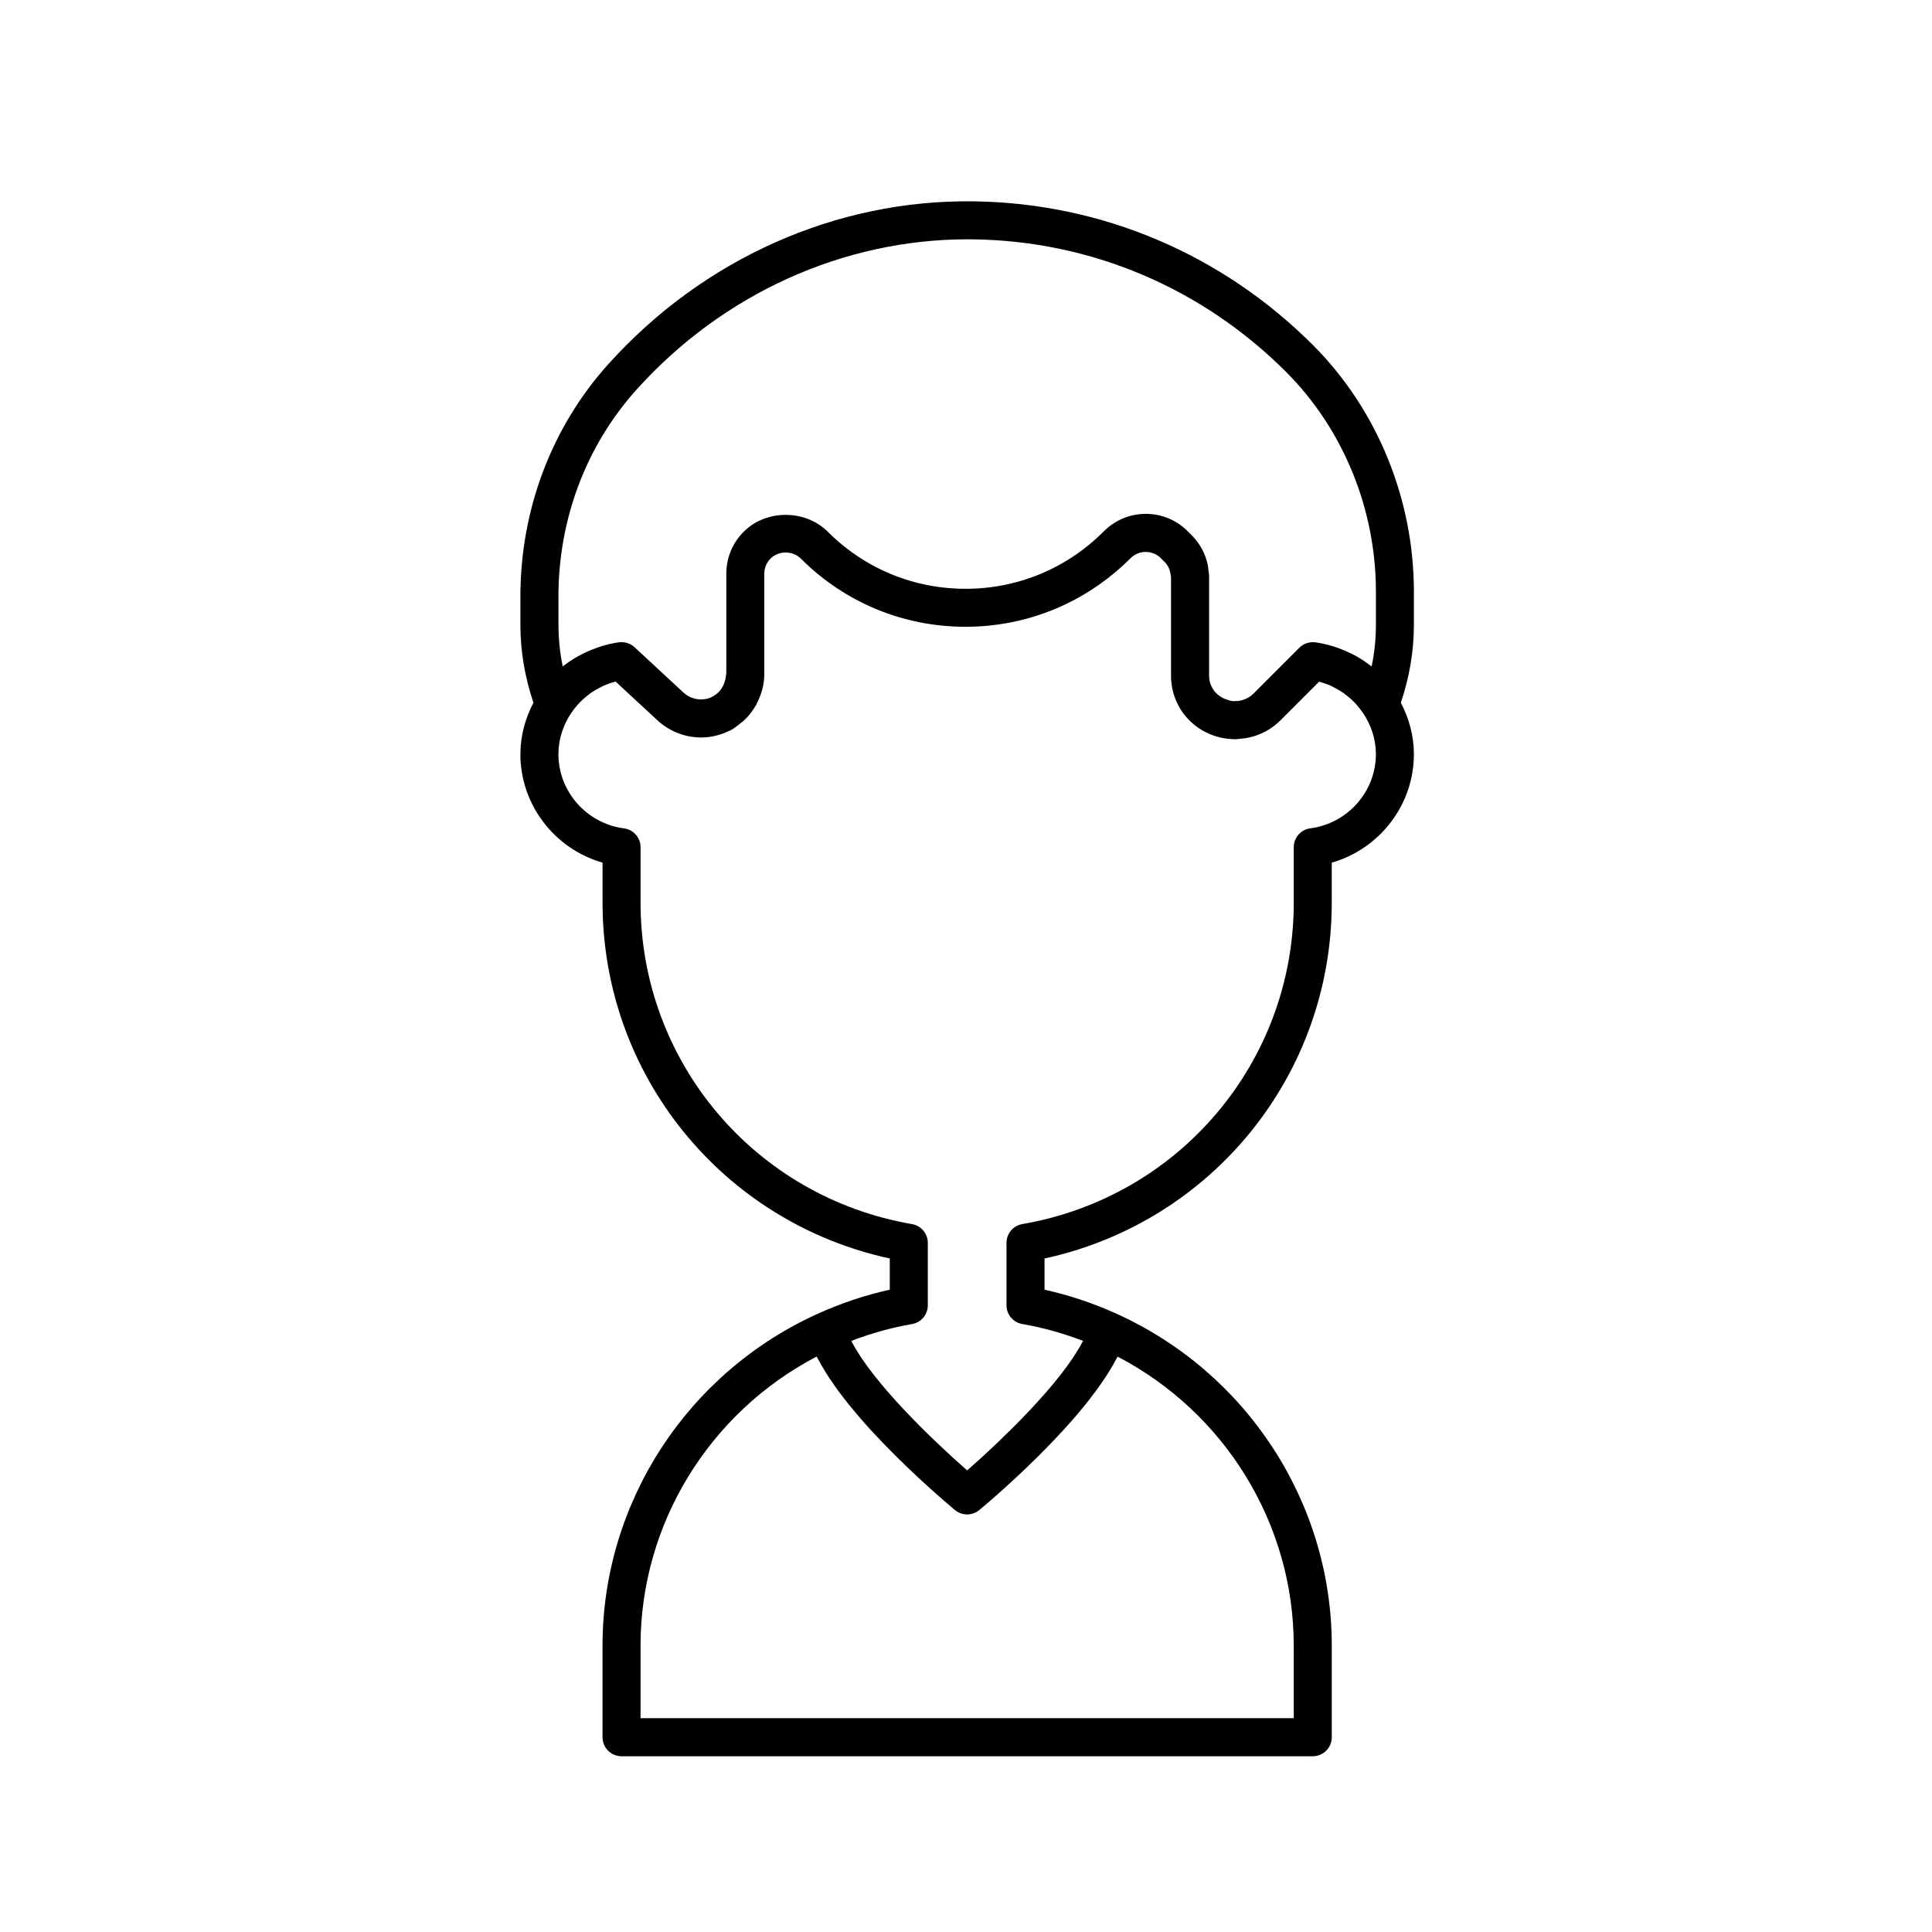
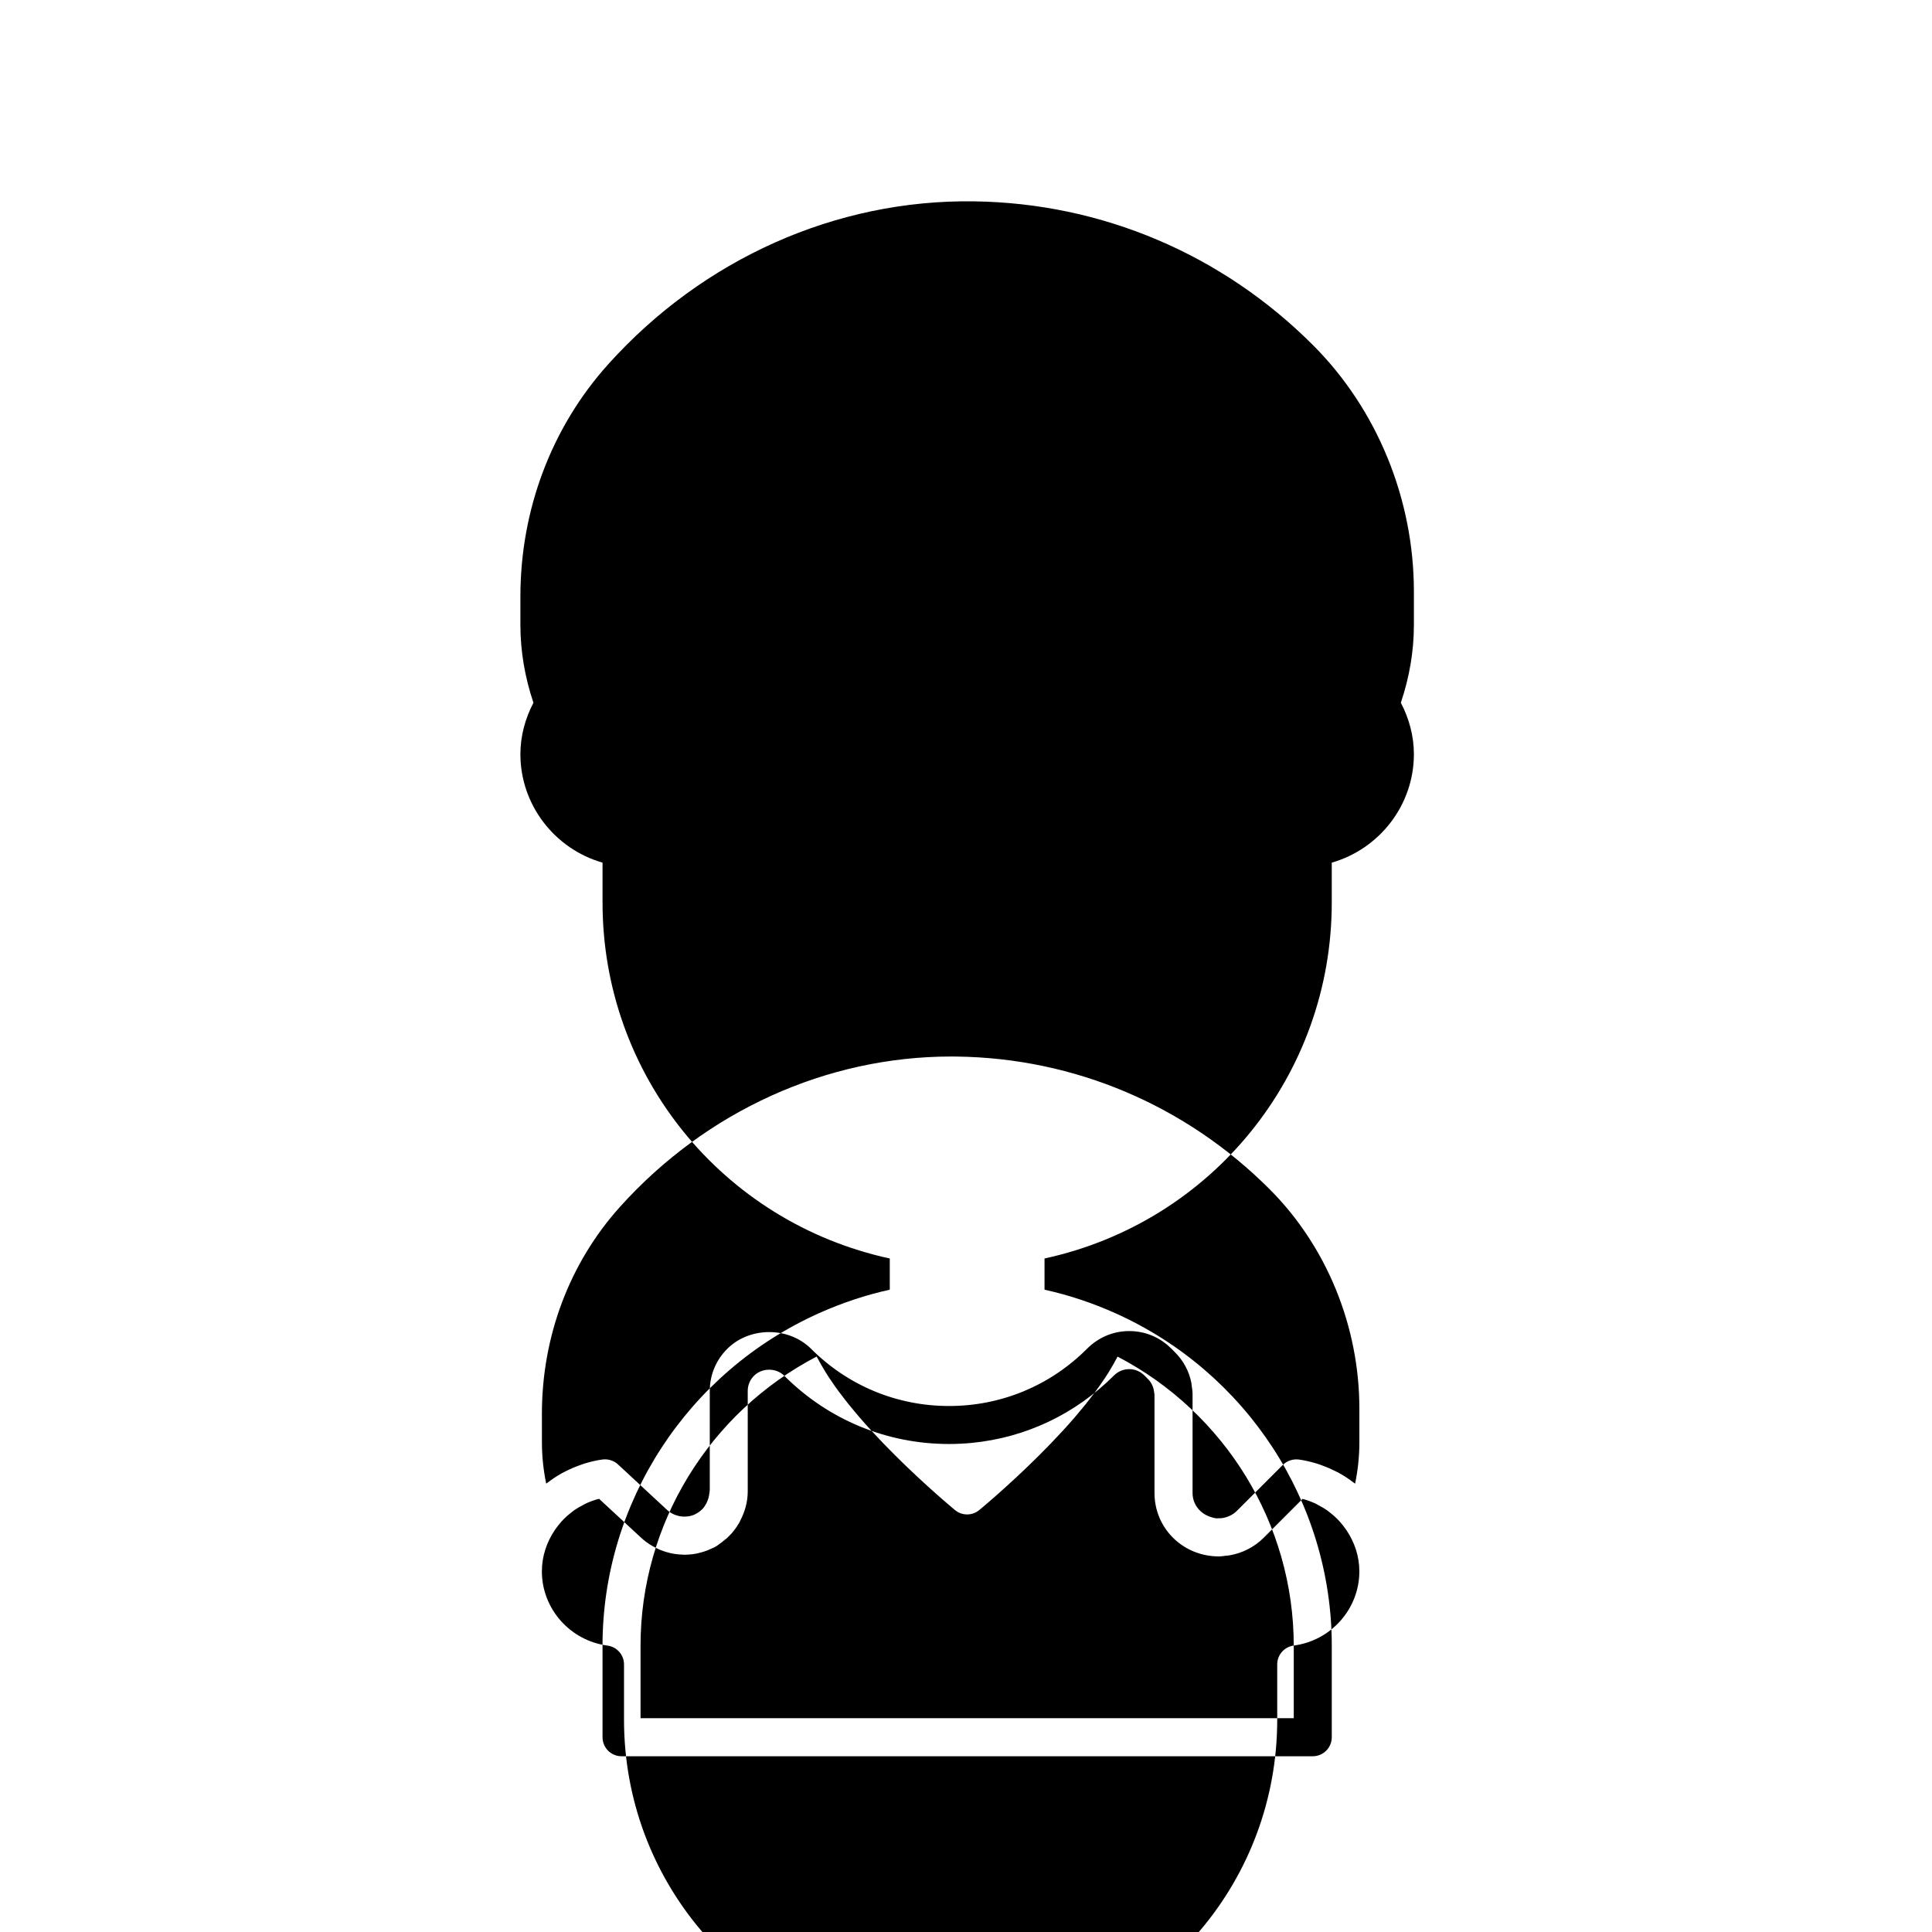
<svg xmlns="http://www.w3.org/2000/svg" fill="#000000" width="800px" height="800px" version="1.1" viewBox="144 144 512 512">
-   <path d="m303.68 372.61v10.582c0 45.684 31.762 84.695 76.121 94.32v8.27c-6.363 1.398-12.648 3.488-18.762 6.227-34.844 15.617-57.363 50.195-57.363 88.086v24.289c0 2.781 2.254 5.039 5.039 5.039h183.18c2.785 0 5.039-2.254 5.039-5.039v-24.289c0-37.891-22.52-72.469-57.363-88.086-6.109-2.738-12.398-4.828-18.762-6.227v-8.27c44.359-9.625 76.121-48.637 76.121-94.32v-10.582c12.676-3.637 21.766-15.297 21.766-28.742 0-4.902-1.305-9.512-3.457-13.637 2.254-6.711 3.457-13.617 3.457-20.582v-8.906c0-24.477-9.738-48.262-26.715-65.258-24.098-24.125-56.016-37.668-89.863-38.125-36.555-0.535-71.801 15.238-96.926 43.164-15.016 16.688-23.281 38.555-23.281 61.578v7.555c0 6.965 1.203 13.871 3.457 20.582-2.152 4.121-3.457 8.73-3.457 13.633 0 13.441 9.094 25.105 21.766 28.738zm183.18 207.48v19.25h-173.11v-19.25c0-32.18 18.156-61.695 46.676-76.594 0.117 0.238 0.27 0.48 0.395 0.723 0.254 0.488 0.527 0.977 0.809 1.469 0.379 0.664 0.773 1.332 1.191 2.004 0.305 0.488 0.613 0.977 0.941 1.473 0.457 0.695 0.938 1.391 1.434 2.09 0.336 0.473 0.668 0.945 1.02 1.422 0.547 0.738 1.113 1.473 1.691 2.211 0.344 0.438 0.672 0.871 1.023 1.305 0.66 0.816 1.336 1.621 2.023 2.43 0.297 0.348 0.582 0.699 0.879 1.043 0.984 1.137 1.984 2.262 2.996 3.367 0.012 0.008 0.016 0.02 0.023 0.027 1.055 1.148 2.117 2.277 3.18 3.379 0.211 0.219 0.418 0.426 0.629 0.641 0.832 0.855 1.66 1.699 2.481 2.519 0.324 0.324 0.637 0.629 0.961 0.945 0.699 0.691 1.391 1.367 2.07 2.023 0.348 0.336 0.68 0.648 1.023 0.973 0.637 0.605 1.258 1.195 1.871 1.766 0.336 0.312 0.656 0.609 0.98 0.91 0.59 0.543 1.156 1.062 1.707 1.562 0.297 0.27 0.582 0.527 0.867 0.785 0.547 0.492 1.055 0.945 1.547 1.379 0.242 0.215 0.48 0.426 0.711 0.629 0.48 0.422 0.91 0.797 1.324 1.156 0.188 0.164 0.383 0.332 0.559 0.484 0.441 0.379 0.812 0.695 1.152 0.984 0.078 0.066 0.176 0.152 0.25 0.215 0.391 0.328 0.707 0.594 0.914 0.77 0.93 0.773 2.074 1.16 3.219 1.16 0.57 0 1.145-0.098 1.688-0.293 0.547-0.195 1.066-0.484 1.531-0.871 0.211-0.176 0.543-0.449 0.941-0.789 0.031-0.023 0.07-0.059 0.098-0.082 0.375-0.316 0.816-0.695 1.328-1.133 0.121-0.105 0.258-0.227 0.391-0.336 0.461-0.402 0.953-0.828 1.504-1.312 0.18-0.16 0.367-0.324 0.555-0.492 0.543-0.48 1.105-0.984 1.715-1.531 0.242-0.215 0.48-0.434 0.73-0.66 0.586-0.531 1.188-1.082 1.816-1.664 0.301-0.277 0.598-0.551 0.906-0.84 0.633-0.59 1.277-1.199 1.941-1.828 0.32-0.305 0.633-0.602 0.961-0.918 0.699-0.676 1.41-1.371 2.137-2.082 0.301-0.297 0.598-0.586 0.902-0.891 0.828-0.824 1.664-1.676 2.5-2.539 0.207-0.215 0.41-0.418 0.617-0.633 1.062-1.102 2.125-2.231 3.18-3.379 0.008-0.008 0.016-0.02 0.023-0.027 1.012-1.105 2.012-2.227 2.992-3.363 0.309-0.355 0.598-0.711 0.898-1.066 0.68-0.801 1.352-1.598 2.004-2.406 0.355-0.441 0.695-0.883 1.039-1.328 0.57-0.727 1.133-1.453 1.672-2.184 0.355-0.48 0.691-0.957 1.031-1.434 0.496-0.699 0.973-1.395 1.438-2.09 0.32-0.488 0.629-0.969 0.934-1.453 0.426-0.68 0.82-1.355 1.207-2.027 0.273-0.484 0.543-0.965 0.793-1.441 0.129-0.242 0.281-0.492 0.402-0.734 28.527 14.879 46.684 44.398 46.684 76.578zm4.383-216.57c-2.508 0.328-4.383 2.469-4.383 4.996v14.668c0 42.188-30.254 78.023-71.941 85.207-2.414 0.414-4.184 2.512-4.184 4.965v16.562c0 2.453 1.766 4.547 4.184 4.965 5.418 0.934 10.812 2.43 16.09 4.465-0.023 0.047-0.039 0.086-0.062 0.133-0.633 1.23-1.414 2.523-2.281 3.848-0.137 0.211-0.273 0.422-0.418 0.637-0.883 1.309-1.859 2.648-2.914 4.008-0.172 0.223-0.348 0.445-0.523 0.668-1.098 1.391-2.254 2.789-3.473 4.195-0.117 0.137-0.242 0.273-0.363 0.41-1.246 1.426-2.535 2.848-3.856 4.254-0.066 0.07-0.133 0.145-0.199 0.215-1.324 1.406-2.668 2.781-4.012 4.133-0.211 0.211-0.422 0.426-0.633 0.637-1.277 1.273-2.547 2.512-3.793 3.699-0.242 0.234-0.484 0.461-0.727 0.691-1.223 1.16-2.422 2.277-3.559 3.316-0.188 0.172-0.367 0.332-0.555 0.504-1.172 1.066-2.309 2.082-3.332 2.977-1.039-0.906-2.188-1.934-3.379-3.016-0.164-0.148-0.316-0.285-0.48-0.438-1.16-1.055-2.375-2.191-3.625-3.375-0.223-0.207-0.441-0.418-0.664-0.633-1.258-1.199-2.543-2.449-3.836-3.738-0.199-0.199-0.395-0.398-0.594-0.598-1.352-1.355-2.703-2.742-4.035-4.156-0.062-0.066-0.121-0.133-0.184-0.199-1.328-1.414-2.625-2.844-3.879-4.277-0.117-0.129-0.234-0.262-0.348-0.391-1.227-1.41-2.387-2.82-3.488-4.215-0.168-0.215-0.344-0.43-0.508-0.641-1.059-1.367-2.043-2.715-2.93-4.031-0.137-0.207-0.27-0.41-0.402-0.613-0.875-1.332-1.66-2.633-2.297-3.875-0.023-0.039-0.035-0.078-0.055-0.117 5.273-2.031 10.676-3.531 16.09-4.465 2.414-0.414 4.184-2.512 4.184-4.965v-16.562c0-2.453-1.766-4.547-4.184-4.965-41.688-7.184-71.941-43.02-71.941-85.207v-14.668c0-2.527-1.875-4.668-4.383-4.996-9.91-1.309-17.383-9.762-17.383-19.668 0-4.019 1.285-7.762 3.406-10.918 0.523-0.781 1.094-1.516 1.711-2.207 0.227-0.254 0.457-0.504 0.695-0.746 0.609-0.617 1.266-1.176 1.941-1.703 0.289-0.223 0.562-0.457 0.863-0.664 0.723-0.504 1.492-0.934 2.277-1.336 0.289-0.148 0.555-0.324 0.852-0.457 1.094-0.496 2.234-0.91 3.41-1.203l11.184 10.352c0.719 0.664 1.492 1.25 2.309 1.777 0.004 0.004 0.012 0.004 0.016 0.008 0.008 0.004 0.012 0.012 0.02 0.016 0.004 0 0.008 0.004 0.012 0.004 0.184 0.121 0.383 0.215 0.57 0.328 0.074 0.039 0.113 0.066 0.195 0.113 0.57 0.324 1.152 0.625 1.75 0.879 0.027 0.012 0.055 0.02 0.082 0.031 0.266 0.109 0.535 0.207 0.805 0.305 0.031 0.012 0.062 0.027 0.094 0.035 0.547 0.195 1.113 0.359 1.684 0.496 0.004 0.004 0.016 0.008 0.023 0.004 0.035 0.012 0.074 0.016 0.113 0.027 0.012 0.004 0.023 0 0.031 0.004 0.035 0.008 0.055 0.02 0.09 0.027 0.016 0.004 0.035 0.008 0.055 0.012 0.262 0.059 0.527 0.113 0.793 0.156 0.023 0.004 0.043 0.012 0.066 0.012 0.668 0.109 1.34 0.168 2.012 0.195h0.023c0.016 0 0.031 0.004 0.047 0.004 0.074 0.008 0.242 0.02 0.418 0.027 0.07 0 0.137 0.02 0.207 0.02 0.051 0 0.098-0.016 0.145-0.016h0.051 0.004 0.012c0.012 0 0.02-0.004 0.031-0.004 0.645-0.008 1.301-0.051 1.953-0.133 0.355-0.047 0.707-0.102 1.059-0.172 0.004-0.004 0.012-0.004 0.012-0.004 0.004 0 0.004-0.004 0.008-0.004h0.004c0.133-0.027 0.258-0.07 0.391-0.098 0.102-0.027 0.207-0.047 0.309-0.078h0.004c0.254-0.062 0.508-0.129 0.762-0.199 0.484-0.141 0.961-0.305 1.426-0.484 0.027-0.012 0.055-0.016 0.082-0.027l0.023-0.008c0.004 0 0.004 0 0.008-0.004 0.004 0 0.004 0 0.004-0.004l0.055-0.027c0.16-0.066 0.312-0.141 0.469-0.211l0.195-0.086c0.004-0.004 0.016-0.004 0.02-0.008 0.039-0.016 0.078-0.031 0.117-0.047 0.375-0.16 0.754-0.324 1.137-0.539 0.23-0.121 0.559-0.363 0.832-0.57 0.559-0.363 1.059-0.793 1.57-1.219 0.168-0.141 0.367-0.254 0.527-0.402 0.109-0.102 0.223-0.203 0.328-0.309 0.23-0.219 0.449-0.441 0.664-0.672 0.09-0.094 0.18-0.18 0.266-0.277 0.004-0.004 0.004-0.008 0.008-0.012 0.012-0.012 0.02-0.02 0.031-0.031 0.293-0.336 0.66-0.793 1.043-1.312 0.27-0.367 0.512-0.75 0.746-1.141 0.059-0.098 0.125-0.176 0.184-0.273 0.02-0.031 0.098-0.172 0.168-0.309 0.012-0.02 0.016-0.027 0.027-0.051 0.039-0.07 0.07-0.129 0.078-0.145 0.004-0.016 0.016-0.031 0.02-0.035 0.008-0.016 0.004-0.031 0.012-0.043 0.023-0.043 0.031-0.09 0.051-0.133 1.211-2.32 1.965-4.918 1.965-7.715v-26.629c0-1.512 0.59-2.934 1.664-4.008 2.141-2.144 5.875-2.137 8.016 0 11.66 11.66 27.164 18.082 43.656 18.082 2.062 0 4.106-0.102 6.129-0.301 14.176-1.391 27.332-7.594 37.617-17.879 2.215-2.207 5.801-2.211 8.016 0l1.027 1.027c0.004 0.004 0.004 0.004 0.004 0.008 0.961 0.961 1.484 2.262 1.586 3.602 0.012 0.145 0.082 0.27 0.082 0.414v26.109c0 9.074 7.106 16.449 16.402 16.801 0.207 0.008 0.414 0.012 0.625 0.012 0.691 0 1.367-0.117 2.051-0.203 0.27-0.035 0.539-0.031 0.809-0.082 3.387-0.59 6.562-2.172 9.027-4.637l10.32-10.32c1.168 0.297 2.293 0.715 3.379 1.211 0.301 0.137 0.574 0.32 0.863 0.469 0.773 0.402 1.531 0.828 2.242 1.328 0.297 0.207 0.566 0.438 0.848 0.66 0.676 0.527 1.324 1.09 1.93 1.703 0.234 0.238 0.461 0.484 0.68 0.734 0.609 0.684 1.176 1.414 1.695 2.184 2.133 3.16 3.418 6.898 3.418 10.918 0 9.906-7.473 18.359-17.383 19.656zm-199.25-61.43c0-20.527 7.352-40.004 20.695-54.836 22.832-25.375 54.746-39.836 87.77-39.836 0.512 0 1.023 0.004 1.531 0.012 31.207 0.422 60.641 12.914 82.879 35.176 15.098 15.121 23.762 36.312 23.762 58.133v8.906c0 3.676-0.379 7.344-1.133 10.965-0.02-0.016-0.043-0.027-0.062-0.043-0.125-0.102-0.27-0.176-0.395-0.277-1.152-0.898-2.375-1.695-3.644-2.41-0.418-0.238-0.852-0.441-1.281-0.656-1.074-0.539-2.176-1.012-3.312-1.422-0.461-0.164-0.906-0.34-1.375-0.48-1.586-0.484-3.199-0.883-4.871-1.102-1.539-0.18-3.109 0.328-4.215 1.434l-12.203 12.203c-0.988 0.988-2.356 1.645-3.781 1.875-0.281 0.043-0.59 0.043-0.887 0.051-0.188 0.008-0.383 0.039-0.57 0.031-0.66-0.023-1.254-0.234-1.852-0.434-2.68-0.895-4.625-3.32-4.625-6.293v-26.109-0.27c-0.012-0.703-0.133-1.387-0.234-2.07-0.039-0.258-0.035-0.523-0.09-0.781-0.605-3.012-2.066-5.781-4.285-8.004l-0.004-0.004-1.066-1.07c-2.965-2.969-6.906-4.602-11.098-4.602h-0.035c-4.211 0.012-8.156 1.664-11.191 4.727-9.762 9.758-22.734 15.133-36.531 15.133-13.801 0-26.773-5.375-36.531-15.133-5.953-5.945-16.324-5.941-22.258-0.004-2.981 2.973-4.621 6.926-4.621 11.137v26.238c0 0.352-0.086 0.707-0.137 1.062-0.043 0.398-0.125 0.781-0.234 1.156-0.133 0.434-0.301 0.871-0.52 1.316-0.27 0.5-0.562 0.988-0.945 1.402-0.109 0.121-0.23 0.234-0.355 0.352-0.527 0.488-1.121 0.902-1.781 1.203l-0.227 0.113c-0.715 0.293-1.492 0.438-2.301 0.465-0.148 0-0.273 0.008-0.449 0.004-0.68-0.023-1.344-0.152-1.98-0.375-0.117-0.039-0.211-0.07-0.379-0.129-0.719-0.301-1.398-0.707-1.984-1.25l-13.039-12.082c-1.102-1.016-2.609-1.48-4.078-1.301-1.672 0.219-3.285 0.617-4.871 1.102-0.469 0.145-0.914 0.316-1.371 0.48-1.141 0.41-2.242 0.883-3.316 1.422-0.43 0.215-0.859 0.422-1.277 0.656-1.277 0.723-2.504 1.52-3.664 2.422-0.121 0.094-0.254 0.168-0.375 0.262-0.023 0.016-0.043 0.031-0.066 0.047-0.754-3.621-1.133-7.285-1.133-10.965z" />
+   <path d="m303.68 372.61v10.582c0 45.684 31.762 84.695 76.121 94.32v8.27c-6.363 1.398-12.648 3.488-18.762 6.227-34.844 15.617-57.363 50.195-57.363 88.086v24.289c0 2.781 2.254 5.039 5.039 5.039h183.18c2.785 0 5.039-2.254 5.039-5.039v-24.289c0-37.891-22.52-72.469-57.363-88.086-6.109-2.738-12.398-4.828-18.762-6.227v-8.27c44.359-9.625 76.121-48.637 76.121-94.32v-10.582c12.676-3.637 21.766-15.297 21.766-28.742 0-4.902-1.305-9.512-3.457-13.637 2.254-6.711 3.457-13.617 3.457-20.582v-8.906c0-24.477-9.738-48.262-26.715-65.258-24.098-24.125-56.016-37.668-89.863-38.125-36.555-0.535-71.801 15.238-96.926 43.164-15.016 16.688-23.281 38.555-23.281 61.578v7.555c0 6.965 1.203 13.871 3.457 20.582-2.152 4.121-3.457 8.73-3.457 13.633 0 13.441 9.094 25.105 21.766 28.738zm183.18 207.48v19.25h-173.11v-19.25c0-32.18 18.156-61.695 46.676-76.594 0.117 0.238 0.27 0.48 0.395 0.723 0.254 0.488 0.527 0.977 0.809 1.469 0.379 0.664 0.773 1.332 1.191 2.004 0.305 0.488 0.613 0.977 0.941 1.473 0.457 0.695 0.938 1.391 1.434 2.09 0.336 0.473 0.668 0.945 1.02 1.422 0.547 0.738 1.113 1.473 1.691 2.211 0.344 0.438 0.672 0.871 1.023 1.305 0.66 0.816 1.336 1.621 2.023 2.43 0.297 0.348 0.582 0.699 0.879 1.043 0.984 1.137 1.984 2.262 2.996 3.367 0.012 0.008 0.016 0.02 0.023 0.027 1.055 1.148 2.117 2.277 3.18 3.379 0.211 0.219 0.418 0.426 0.629 0.641 0.832 0.855 1.66 1.699 2.481 2.519 0.324 0.324 0.637 0.629 0.961 0.945 0.699 0.691 1.391 1.367 2.07 2.023 0.348 0.336 0.68 0.648 1.023 0.973 0.637 0.605 1.258 1.195 1.871 1.766 0.336 0.312 0.656 0.609 0.98 0.91 0.59 0.543 1.156 1.062 1.707 1.562 0.297 0.27 0.582 0.527 0.867 0.785 0.547 0.492 1.055 0.945 1.547 1.379 0.242 0.215 0.48 0.426 0.711 0.629 0.48 0.422 0.91 0.797 1.324 1.156 0.188 0.164 0.383 0.332 0.559 0.484 0.441 0.379 0.812 0.695 1.152 0.984 0.078 0.066 0.176 0.152 0.25 0.215 0.391 0.328 0.707 0.594 0.914 0.77 0.93 0.773 2.074 1.16 3.219 1.16 0.57 0 1.145-0.098 1.688-0.293 0.547-0.195 1.066-0.484 1.531-0.871 0.211-0.176 0.543-0.449 0.941-0.789 0.031-0.023 0.07-0.059 0.098-0.082 0.375-0.316 0.816-0.695 1.328-1.133 0.121-0.105 0.258-0.227 0.391-0.336 0.461-0.402 0.953-0.828 1.504-1.312 0.18-0.16 0.367-0.324 0.555-0.492 0.543-0.48 1.105-0.984 1.715-1.531 0.242-0.215 0.48-0.434 0.73-0.66 0.586-0.531 1.188-1.082 1.816-1.664 0.301-0.277 0.598-0.551 0.906-0.84 0.633-0.59 1.277-1.199 1.941-1.828 0.32-0.305 0.633-0.602 0.961-0.918 0.699-0.676 1.41-1.371 2.137-2.082 0.301-0.297 0.598-0.586 0.902-0.891 0.828-0.824 1.664-1.676 2.5-2.539 0.207-0.215 0.41-0.418 0.617-0.633 1.062-1.102 2.125-2.231 3.18-3.379 0.008-0.008 0.016-0.02 0.023-0.027 1.012-1.105 2.012-2.227 2.992-3.363 0.309-0.355 0.598-0.711 0.898-1.066 0.68-0.801 1.352-1.598 2.004-2.406 0.355-0.441 0.695-0.883 1.039-1.328 0.57-0.727 1.133-1.453 1.672-2.184 0.355-0.48 0.691-0.957 1.031-1.434 0.496-0.699 0.973-1.395 1.438-2.09 0.32-0.488 0.629-0.969 0.934-1.453 0.426-0.68 0.82-1.355 1.207-2.027 0.273-0.484 0.543-0.965 0.793-1.441 0.129-0.242 0.281-0.492 0.402-0.734 28.527 14.879 46.684 44.398 46.684 76.578zc-2.508 0.328-4.383 2.469-4.383 4.996v14.668c0 42.188-30.254 78.023-71.941 85.207-2.414 0.414-4.184 2.512-4.184 4.965v16.562c0 2.453 1.766 4.547 4.184 4.965 5.418 0.934 10.812 2.43 16.09 4.465-0.023 0.047-0.039 0.086-0.062 0.133-0.633 1.23-1.414 2.523-2.281 3.848-0.137 0.211-0.273 0.422-0.418 0.637-0.883 1.309-1.859 2.648-2.914 4.008-0.172 0.223-0.348 0.445-0.523 0.668-1.098 1.391-2.254 2.789-3.473 4.195-0.117 0.137-0.242 0.273-0.363 0.41-1.246 1.426-2.535 2.848-3.856 4.254-0.066 0.07-0.133 0.145-0.199 0.215-1.324 1.406-2.668 2.781-4.012 4.133-0.211 0.211-0.422 0.426-0.633 0.637-1.277 1.273-2.547 2.512-3.793 3.699-0.242 0.234-0.484 0.461-0.727 0.691-1.223 1.16-2.422 2.277-3.559 3.316-0.188 0.172-0.367 0.332-0.555 0.504-1.172 1.066-2.309 2.082-3.332 2.977-1.039-0.906-2.188-1.934-3.379-3.016-0.164-0.148-0.316-0.285-0.48-0.438-1.16-1.055-2.375-2.191-3.625-3.375-0.223-0.207-0.441-0.418-0.664-0.633-1.258-1.199-2.543-2.449-3.836-3.738-0.199-0.199-0.395-0.398-0.594-0.598-1.352-1.355-2.703-2.742-4.035-4.156-0.062-0.066-0.121-0.133-0.184-0.199-1.328-1.414-2.625-2.844-3.879-4.277-0.117-0.129-0.234-0.262-0.348-0.391-1.227-1.41-2.387-2.82-3.488-4.215-0.168-0.215-0.344-0.43-0.508-0.641-1.059-1.367-2.043-2.715-2.93-4.031-0.137-0.207-0.27-0.41-0.402-0.613-0.875-1.332-1.66-2.633-2.297-3.875-0.023-0.039-0.035-0.078-0.055-0.117 5.273-2.031 10.676-3.531 16.09-4.465 2.414-0.414 4.184-2.512 4.184-4.965v-16.562c0-2.453-1.766-4.547-4.184-4.965-41.688-7.184-71.941-43.02-71.941-85.207v-14.668c0-2.527-1.875-4.668-4.383-4.996-9.91-1.309-17.383-9.762-17.383-19.668 0-4.019 1.285-7.762 3.406-10.918 0.523-0.781 1.094-1.516 1.711-2.207 0.227-0.254 0.457-0.504 0.695-0.746 0.609-0.617 1.266-1.176 1.941-1.703 0.289-0.223 0.562-0.457 0.863-0.664 0.723-0.504 1.492-0.934 2.277-1.336 0.289-0.148 0.555-0.324 0.852-0.457 1.094-0.496 2.234-0.91 3.41-1.203l11.184 10.352c0.719 0.664 1.492 1.25 2.309 1.777 0.004 0.004 0.012 0.004 0.016 0.008 0.008 0.004 0.012 0.012 0.02 0.016 0.004 0 0.008 0.004 0.012 0.004 0.184 0.121 0.383 0.215 0.57 0.328 0.074 0.039 0.113 0.066 0.195 0.113 0.57 0.324 1.152 0.625 1.75 0.879 0.027 0.012 0.055 0.02 0.082 0.031 0.266 0.109 0.535 0.207 0.805 0.305 0.031 0.012 0.062 0.027 0.094 0.035 0.547 0.195 1.113 0.359 1.684 0.496 0.004 0.004 0.016 0.008 0.023 0.004 0.035 0.012 0.074 0.016 0.113 0.027 0.012 0.004 0.023 0 0.031 0.004 0.035 0.008 0.055 0.02 0.09 0.027 0.016 0.004 0.035 0.008 0.055 0.012 0.262 0.059 0.527 0.113 0.793 0.156 0.023 0.004 0.043 0.012 0.066 0.012 0.668 0.109 1.34 0.168 2.012 0.195h0.023c0.016 0 0.031 0.004 0.047 0.004 0.074 0.008 0.242 0.02 0.418 0.027 0.07 0 0.137 0.02 0.207 0.02 0.051 0 0.098-0.016 0.145-0.016h0.051 0.004 0.012c0.012 0 0.02-0.004 0.031-0.004 0.645-0.008 1.301-0.051 1.953-0.133 0.355-0.047 0.707-0.102 1.059-0.172 0.004-0.004 0.012-0.004 0.012-0.004 0.004 0 0.004-0.004 0.008-0.004h0.004c0.133-0.027 0.258-0.07 0.391-0.098 0.102-0.027 0.207-0.047 0.309-0.078h0.004c0.254-0.062 0.508-0.129 0.762-0.199 0.484-0.141 0.961-0.305 1.426-0.484 0.027-0.012 0.055-0.016 0.082-0.027l0.023-0.008c0.004 0 0.004 0 0.008-0.004 0.004 0 0.004 0 0.004-0.004l0.055-0.027c0.16-0.066 0.312-0.141 0.469-0.211l0.195-0.086c0.004-0.004 0.016-0.004 0.02-0.008 0.039-0.016 0.078-0.031 0.117-0.047 0.375-0.16 0.754-0.324 1.137-0.539 0.23-0.121 0.559-0.363 0.832-0.57 0.559-0.363 1.059-0.793 1.57-1.219 0.168-0.141 0.367-0.254 0.527-0.402 0.109-0.102 0.223-0.203 0.328-0.309 0.23-0.219 0.449-0.441 0.664-0.672 0.09-0.094 0.18-0.18 0.266-0.277 0.004-0.004 0.004-0.008 0.008-0.012 0.012-0.012 0.02-0.02 0.031-0.031 0.293-0.336 0.66-0.793 1.043-1.312 0.27-0.367 0.512-0.75 0.746-1.141 0.059-0.098 0.125-0.176 0.184-0.273 0.02-0.031 0.098-0.172 0.168-0.309 0.012-0.02 0.016-0.027 0.027-0.051 0.039-0.07 0.07-0.129 0.078-0.145 0.004-0.016 0.016-0.031 0.02-0.035 0.008-0.016 0.004-0.031 0.012-0.043 0.023-0.043 0.031-0.09 0.051-0.133 1.211-2.32 1.965-4.918 1.965-7.715v-26.629c0-1.512 0.59-2.934 1.664-4.008 2.141-2.144 5.875-2.137 8.016 0 11.66 11.66 27.164 18.082 43.656 18.082 2.062 0 4.106-0.102 6.129-0.301 14.176-1.391 27.332-7.594 37.617-17.879 2.215-2.207 5.801-2.211 8.016 0l1.027 1.027c0.004 0.004 0.004 0.004 0.004 0.008 0.961 0.961 1.484 2.262 1.586 3.602 0.012 0.145 0.082 0.27 0.082 0.414v26.109c0 9.074 7.106 16.449 16.402 16.801 0.207 0.008 0.414 0.012 0.625 0.012 0.691 0 1.367-0.117 2.051-0.203 0.27-0.035 0.539-0.031 0.809-0.082 3.387-0.59 6.562-2.172 9.027-4.637l10.32-10.32c1.168 0.297 2.293 0.715 3.379 1.211 0.301 0.137 0.574 0.32 0.863 0.469 0.773 0.402 1.531 0.828 2.242 1.328 0.297 0.207 0.566 0.438 0.848 0.66 0.676 0.527 1.324 1.09 1.93 1.703 0.234 0.238 0.461 0.484 0.68 0.734 0.609 0.684 1.176 1.414 1.695 2.184 2.133 3.16 3.418 6.898 3.418 10.918 0 9.906-7.473 18.359-17.383 19.656zm-199.25-61.43c0-20.527 7.352-40.004 20.695-54.836 22.832-25.375 54.746-39.836 87.77-39.836 0.512 0 1.023 0.004 1.531 0.012 31.207 0.422 60.641 12.914 82.879 35.176 15.098 15.121 23.762 36.312 23.762 58.133v8.906c0 3.676-0.379 7.344-1.133 10.965-0.02-0.016-0.043-0.027-0.062-0.043-0.125-0.102-0.27-0.176-0.395-0.277-1.152-0.898-2.375-1.695-3.644-2.41-0.418-0.238-0.852-0.441-1.281-0.656-1.074-0.539-2.176-1.012-3.312-1.422-0.461-0.164-0.906-0.34-1.375-0.48-1.586-0.484-3.199-0.883-4.871-1.102-1.539-0.18-3.109 0.328-4.215 1.434l-12.203 12.203c-0.988 0.988-2.356 1.645-3.781 1.875-0.281 0.043-0.59 0.043-0.887 0.051-0.188 0.008-0.383 0.039-0.57 0.031-0.66-0.023-1.254-0.234-1.852-0.434-2.68-0.895-4.625-3.32-4.625-6.293v-26.109-0.27c-0.012-0.703-0.133-1.387-0.234-2.07-0.039-0.258-0.035-0.523-0.09-0.781-0.605-3.012-2.066-5.781-4.285-8.004l-0.004-0.004-1.066-1.07c-2.965-2.969-6.906-4.602-11.098-4.602h-0.035c-4.211 0.012-8.156 1.664-11.191 4.727-9.762 9.758-22.734 15.133-36.531 15.133-13.801 0-26.773-5.375-36.531-15.133-5.953-5.945-16.324-5.941-22.258-0.004-2.981 2.973-4.621 6.926-4.621 11.137v26.238c0 0.352-0.086 0.707-0.137 1.062-0.043 0.398-0.125 0.781-0.234 1.156-0.133 0.434-0.301 0.871-0.52 1.316-0.27 0.5-0.562 0.988-0.945 1.402-0.109 0.121-0.23 0.234-0.355 0.352-0.527 0.488-1.121 0.902-1.781 1.203l-0.227 0.113c-0.715 0.293-1.492 0.438-2.301 0.465-0.148 0-0.273 0.008-0.449 0.004-0.68-0.023-1.344-0.152-1.98-0.375-0.117-0.039-0.211-0.07-0.379-0.129-0.719-0.301-1.398-0.707-1.984-1.25l-13.039-12.082c-1.102-1.016-2.609-1.48-4.078-1.301-1.672 0.219-3.285 0.617-4.871 1.102-0.469 0.145-0.914 0.316-1.371 0.48-1.141 0.41-2.242 0.883-3.316 1.422-0.43 0.215-0.859 0.422-1.277 0.656-1.277 0.723-2.504 1.52-3.664 2.422-0.121 0.094-0.254 0.168-0.375 0.262-0.023 0.016-0.043 0.031-0.066 0.047-0.754-3.621-1.133-7.285-1.133-10.965z" />
</svg>